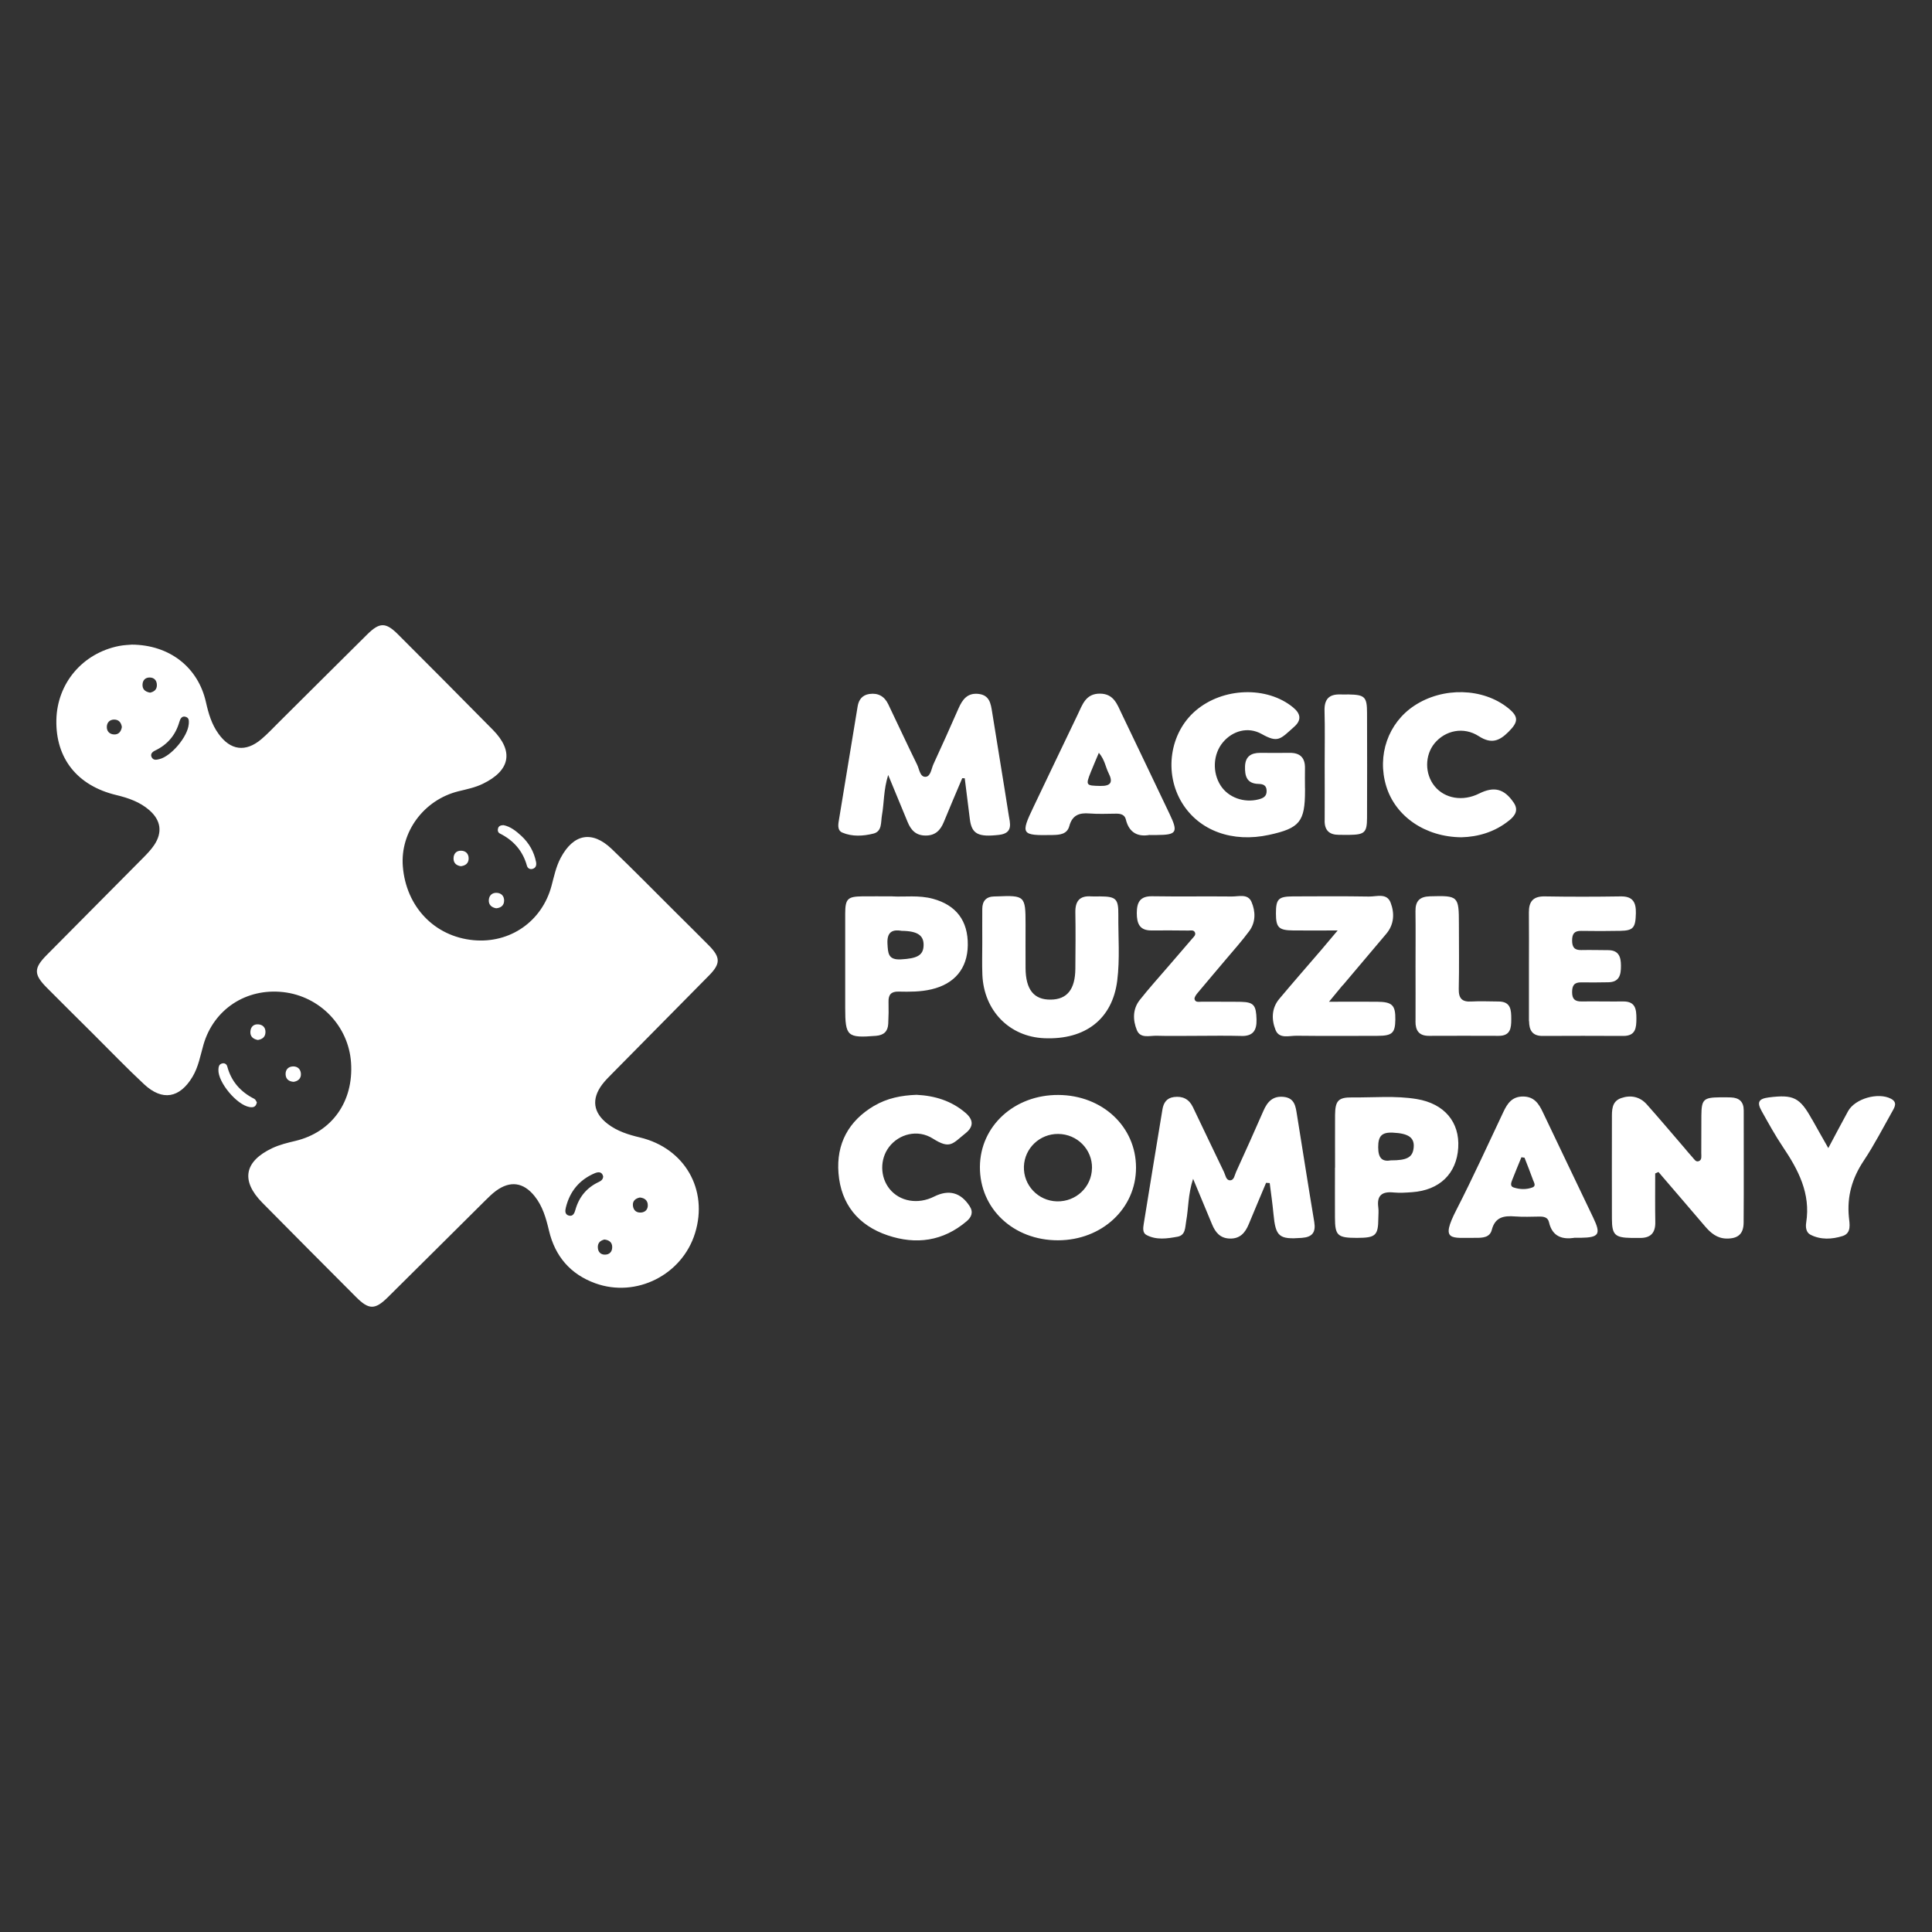
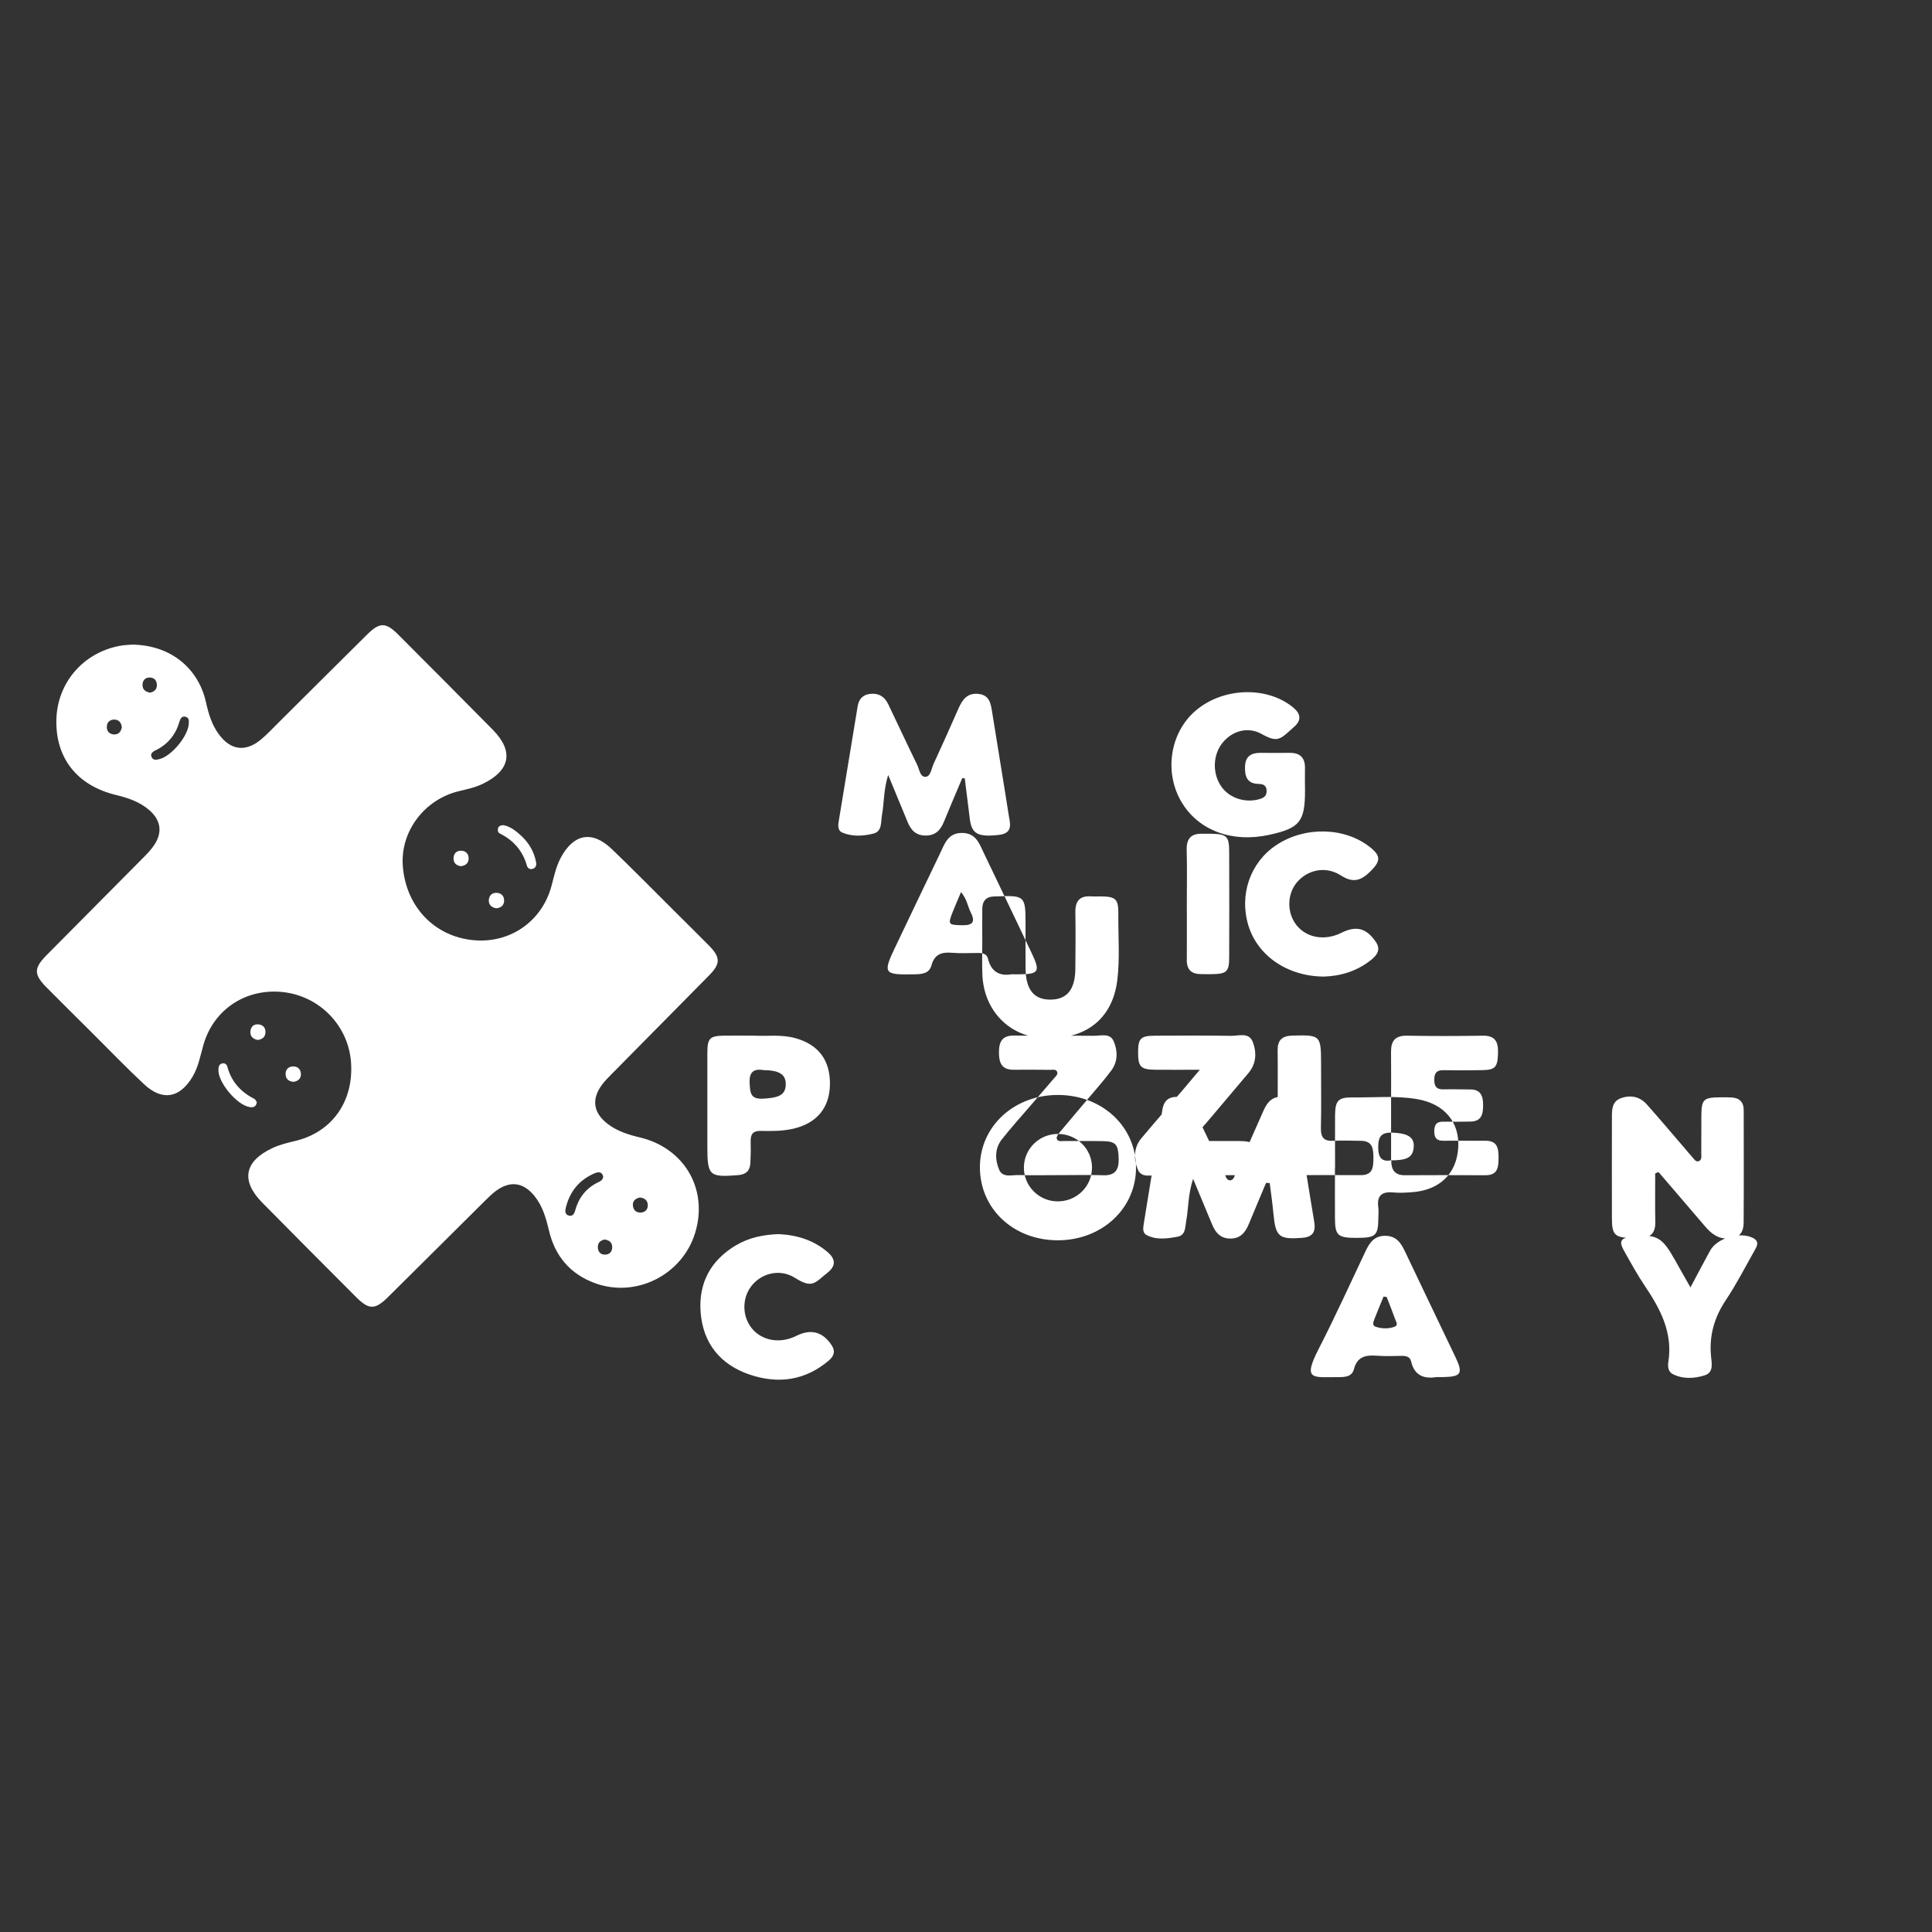
<svg xmlns="http://www.w3.org/2000/svg" id="Layer_1" width="400" height="400" viewBox="0 0 400 400">
  <rect x="0" y="0" width="400" height="400" fill="#333333" stroke="none" />
  <g id="PkAImN.tif">
-     <path d="M27.23,133.46c7.95,.04,13.81,4.76,15.41,11.92,.52,2.33,1.18,4.58,2.59,6.53,2.47,3.46,5.62,3.88,8.87,1.14,1.29-1.09,2.44-2.33,3.64-3.52,6.11-6.07,12.2-12.15,18.31-18.2,2.55-2.52,3.83-2.52,6.37,.03,6.56,6.57,13.12,13.13,19.63,19.75,4.36,4.43,3.6,8.4-2.05,11.15-1.61,.79-3.35,1.14-5.07,1.56-7.17,1.77-12.09,8.42-11.53,15.54,.66,8.36,6.54,14.52,14.59,15.29,7.6,.73,14.24-3.88,16.2-11.26,.52-1.95,.92-3.93,1.88-5.75,2.65-5.01,6.51-5.77,10.59-1.86,4.45,4.26,8.76,8.67,13.13,13.01,2.33,2.32,4.68,4.63,6.99,6.97,2.41,2.45,2.42,3.76,.03,6.19-6.69,6.79-13.4,13.57-20.1,20.35-.71,.72-1.44,1.44-2.04,2.24-2.26,3.02-1.86,5.84,1.13,8.14,1.99,1.53,4.31,2.25,6.71,2.82,9.25,2.22,14.17,10.79,11.4,19.79-2.66,8.65-12.17,13.47-20.66,10.4-5.16-1.87-8.34-5.6-9.59-10.91-.61-2.57-1.31-5.07-3-7.16-2.3-2.85-5.04-3.22-7.98-1.06-.81,.6-1.53,1.32-2.25,2.03-6.71,6.66-13.4,13.33-20.12,19.98-2.66,2.63-3.93,2.63-6.56,0-6.49-6.51-12.99-13.02-19.45-19.57-4.48-4.55-3.73-8.54,2.05-11.28,1.54-.73,3.18-1.12,4.82-1.51,7.56-1.81,12.06-8.15,11.51-16.2-.51-7.6-6.46-13.77-14.08-14.61-7.66-.84-14.35,3.56-16.47,10.88-.65,2.26-1.04,4.6-2.28,6.67-2.65,4.41-6.23,5.06-10.01,1.54-3.64-3.39-7.09-6.99-10.62-10.5-3.17-3.15-6.35-6.3-9.5-9.47-2.75-2.76-2.77-4.04-.07-6.77,6.65-6.72,13.32-13.41,19.97-20.13,.83-.84,1.66-1.7,2.31-2.67,1.75-2.63,1.38-5.13-1.01-7.21-1.96-1.71-4.34-2.53-6.83-3.13-8.08-1.93-12.58-7.59-12.42-15.54,.15-7.59,5.41-13.83,12.98-15.33,1.07-.21,2.18-.23,2.57-.27Zm11.85,16.5c.02-.58,.14-1.27-.55-1.52-.89-.33-1.21,.39-1.4,1.03-.79,2.75-2.47,4.71-5.05,5.94-.54,.26-1.03,.72-.66,1.4,.35,.64,.98,.51,1.57,.36,2.46-.59,5.87-4.65,6.08-7.21Zm85.8,93.6c-.26-1.06-1.08-.94-1.78-.64-3.16,1.35-5.12,3.75-5.94,7.06-.16,.66-.26,1.45,.6,1.69,.88,.24,1.18-.52,1.36-1.16,.75-2.68,2.34-4.62,4.86-5.8,.47-.22,.88-.52,.9-1.15Zm7.6,4.37c-.92,.19-1.55,.71-1.44,1.7,.1,.96,.74,1.5,1.73,1.41,.87-.09,1.37-.68,1.35-1.53-.02-.98-.65-1.48-1.64-1.58ZM31.04,143.41c.79-.16,1.46-.59,1.44-1.59-.01-.96-.58-1.57-1.55-1.55-.84,.02-1.37,.55-1.42,1.41-.06,.98,.47,1.52,1.53,1.72Zm94.1,113.22c-.88,.21-1.44,.72-1.36,1.72,.06,.87,.59,1.4,1.43,1.41,.97,.01,1.54-.59,1.54-1.56,0-.98-.62-1.46-1.61-1.57ZM25.23,150.52c-.14-.95-.66-1.56-1.64-1.54-.86,.02-1.42,.58-1.47,1.42-.06,.97,.53,1.61,1.48,1.66,.97,.05,1.48-.61,1.63-1.54Zm174.51,10.61c.35,2.83,.7,5.66,1.06,8.49,.39,3.06,1.73,3.73,6.05,3.23,2.99-.35,2.26-2.43,1.98-4.18-1.1-7.07-2.29-14.12-3.41-21.19-.29-1.81-.53-3.58-2.88-3.82-2.29-.23-3.3,1.21-4.1,3.03-1.69,3.86-3.42,7.7-5.18,11.52-.44,.96-.57,2.57-1.64,2.62-1.14,.06-1.28-1.56-1.73-2.49-2.04-4.16-3.99-8.36-5.99-12.54-.78-1.63-2.09-2.38-3.9-2.12-1.45,.21-2.2,1.16-2.43,2.54-1.32,7.97-2.63,15.94-3.94,23.92-.14,.88-.14,1.86,.74,2.23,2.09,.89,4.34,.74,6.45,.22,1.85-.46,1.52-2.35,1.78-3.81,.46-2.55,.31-5.21,1.29-8.33,1.52,3.67,2.78,6.7,4.02,9.73,.69,1.7,1.74,2.82,3.75,2.81,2,0,3.05-1.1,3.75-2.81,1.24-3.03,2.53-6.04,3.81-9.06,.18,0,.35,0,.53,.01Zm63.14,83.81c.27,2.14,.58,4.27,.78,6.41,.44,4.7,1.16,5.29,5.86,4.94,2.18-.16,2.94-1.14,2.58-3.31-1.24-7.39-2.38-14.8-3.58-22.19-.27-1.66-.44-3.44-2.72-3.69-2.25-.25-3.39,.98-4.21,2.86-1.85,4.25-3.76,8.47-5.68,12.69-.3,.65-.39,1.72-1.24,1.72-.85,0-.94-1.07-1.26-1.72-2.16-4.47-4.29-8.97-6.44-13.45-.79-1.65-2.12-2.31-3.93-2.07-1.52,.2-2.15,1.22-2.37,2.57-1.3,7.89-2.6,15.78-3.87,23.68-.13,.82-.29,1.86,.56,2.31,2.05,1.09,4.28,.75,6.42,.36,1.72-.31,1.57-1.96,1.81-3.25,.49-2.66,.35-5.44,1.43-8.74,1.48,3.56,2.71,6.48,3.92,9.42,.69,1.68,1.69,2.9,3.68,2.95,2.12,.06,3.19-1.21,3.92-2.97,1.18-2.86,2.39-5.71,3.59-8.57,.24,.02,.48,.04,.72,.05Zm-60-3.36c.05-8.44,7.13-14.93,16.24-14.88,9.13,.05,16.09,6.57,16.08,15.06,0,8.45-7.06,15.01-16.14,15.03-9.24,.02-16.23-6.55-16.18-15.21Zm23.21,.29c.07-3.89-3.05-7.06-6.99-7.1-3.82-.04-6.97,2.94-7.11,6.73-.14,3.88,2.94,7.14,6.85,7.23,3.94,.09,7.17-2.97,7.24-6.85Zm117.28,.78c3.21,3.75,6.44,7.49,9.64,11.25,1.19,1.39,2.5,2.5,4.46,2.53,2.34,.03,3.51-.93,3.53-3.28,.06-7.75,.01-15.5,.02-23.25,0-1.79-.92-2.62-2.64-2.69-.76-.03-1.52-.03-2.28-.02-3.4,.03-3.82,.44-3.85,3.76-.02,2.61,0,5.22-.02,7.83,0,.57,.16,1.32-.46,1.6-.67,.31-1.01-.41-1.39-.81-.58-.61-1.1-1.28-1.65-1.92-2.58-3-5.14-6.03-7.77-8.99-1.44-1.62-3.34-2-5.32-1.31-2.01,.7-1.91,2.56-1.91,4.26-.01,6.91-.02,13.82,0,20.72,.01,3.34,.63,3.91,4.03,3.97,.59,0,1.18-.01,1.77,0,2.21,.03,3.22-1.04,3.18-3.27-.06-3.36-.02-6.72-.02-10.08l.66-.29Zm-73.19-79.48c0-1.35-.03-2.7,0-4.05,.06-2.22-.98-3.28-3.2-3.25-2.03,.03-4.05,.01-6.08,0-1.89,0-3.06,.75-3.13,2.8-.06,1.98,.34,3.57,2.78,3.63,.94,.02,1.66,.26,1.69,1.4,.04,1.19-.69,1.55-1.69,1.81-2.99,.76-6.21-.38-7.81-2.84-1.79-2.75-1.6-6.54,.46-8.99,1.97-2.35,5.16-3.31,8-1.72,3.43,1.92,3.85,1.09,6.75-1.49,1.54-1.37,1.38-2.68-.22-4-5.39-4.45-14.52-4.18-20.18,.66-5.39,4.6-6.61,12.94-2.81,19.12,3.53,5.74,10.4,8.26,18.01,6.6,6.35-1.38,7.44-2.73,7.44-9.18,0-.17,0-.34,0-.51h0Zm-66.79,38.65c.31,7.43,5.59,12.82,12.79,13.13,8.54,.37,14.12-3.98,15.13-11.91,.57-4.53,.19-9.1,.23-13.65,.03-3.34-.5-3.78-3.82-3.8-.59,0-1.19,.04-1.77,0-2.42-.19-3.35,.98-3.31,3.31,.07,3.88,.03,7.76,0,11.64-.03,4.29-1.7,6.38-5.09,6.42-3.49,.05-5.19-2.07-5.22-6.53-.02-3.04,0-6.07,0-9.11,0-5.83-.15-5.97-5.97-5.73-.17,0-.34,0-.51,.01-1.67,.03-2.46,.93-2.48,2.55-.02,2.36,0,4.72,0,7.08,0,2.19-.07,4.39,.02,6.58Zm73.02,39.93c0-3.63-.02-7.25,0-10.88,.03-2.97,.66-3.69,3.53-3.66,4.47,.05,8.96-.4,13.4,.34,5.69,.95,8.9,4.76,8.57,10.08-.33,5.37-3.87,8.8-9.56,9.2-1.26,.09-2.54,.18-3.8,.06-2.37-.24-3.53,.56-3.19,3.07,.1,.74,.02,1.52,.01,2.27-.03,3.58-.55,4.05-4.42,4.06-4.03,0-4.55-.46-4.56-4.18-.02-3.46,0-6.91,0-10.37Zm11.63-1.51c3.2,0,4.34-.62,4.61-2.36,.36-2.33-.98-3.23-4.31-3.38-2.34-.1-3,.78-3,3.03,0,2.29,.85,3.05,2.71,2.7Zm28.54-28.84c0,1.84,.64,3.09,2.78,3.08,5.57-.03,11.14-.03,16.71,0,2.57,.01,2.72-1.65,2.73-3.58,0-1.95-.19-3.59-2.75-3.56-2.87,.03-5.74-.04-8.61,0-1.39,.02-1.96-.52-1.95-1.94,0-1.36,.44-2.04,1.89-2.01,1.86,.04,3.71,0,5.57-.02,2.35-.02,2.66-1.57,2.65-3.44,0-1.82-.46-3.2-2.63-3.21-1.86-.01-3.71-.06-5.57-.02-1.43,.04-1.91-.6-1.91-1.98,0-1.37,.45-2.02,1.89-1.99,2.7,.05,5.4,.04,8.1-.01,2.7-.05,3.14-.66,3.21-3.64,.05-2.22-.59-3.53-3.13-3.49-5.23,.08-10.47,.09-15.7,0-2.45-.05-3.34,1.06-3.32,3.34,.04,3.62,.01,7.25,.01,10.87,0,3.88,0,7.75,0,11.63Zm-59.64,3.09c2.46,.07,3.27-1.11,3.21-3.41-.08-2.94-.54-3.6-3.22-3.66-2.7-.05-5.4,0-8.11-.03-.55,0-1.34,.21-1.5-.53-.08-.37,.33-.92,.63-1.28,1.89-2.27,3.81-4.51,5.71-6.77,1.68-2,3.44-3.95,4.99-6.05,1.36-1.84,1.31-4.06,.46-6.03-.76-1.76-2.65-1.1-4.1-1.12-5.49-.06-10.98,.04-16.46-.05-2.53-.04-3.18,1.26-3.19,3.47,0,2.16,.56,3.65,3.09,3.61,2.53-.03,5.07,0,7.6,.02,.47,0,1.1-.18,1.35,.39,.24,.55-.27,.93-.58,1.3-1.64,1.93-3.31,3.83-4.95,5.75-1.98,2.3-4.02,4.56-5.9,6.94-1.49,1.89-1.44,4.18-.59,6.25,.74,1.78,2.64,1.11,4.08,1.15,2.7,.08,5.4,.02,8.1,.02,3.12,0,6.25-.07,9.37,.02Zm21.08-10.51c2.99-3.55,5.99-7.09,8.98-10.63,1.65-1.95,1.75-4.26,.92-6.45-.79-2.09-2.91-1.25-4.49-1.28-5.24-.09-10.47-.05-15.71-.03-3.05,.01-3.55,.54-3.55,3.52,0,2.93,.57,3.5,3.59,3.53,2.82,.03,5.65,0,9.19,0-1.45,1.72-2.39,2.86-3.36,3.99-2.91,3.39-5.86,6.75-8.73,10.18-1.63,1.94-1.63,4.31-.76,6.46,.76,1.87,2.8,1.15,4.32,1.17,5.57,.06,11.15,.04,16.72,.02,3.12,0,3.71-.57,3.75-3.38,.04-2.97-.64-3.65-3.75-3.68-3.08-.02-6.16,0-9.98,0,1.26-1.53,2.04-2.49,2.83-3.43Zm-93.26-18.39c2.5,.14,5.47-.3,8.38,.49,4.83,1.31,7.3,4.56,7.23,9.62-.07,4.81-2.72,8-7.52,9.13-2.25,.53-4.53,.52-6.8,.47-1.53-.04-2.13,.62-2.09,2.1,.04,1.52,.02,3.04-.06,4.55-.08,1.58-.89,2.38-2.56,2.51-5.93,.47-6.35,.12-6.35-5.83,0-6.49-.01-12.98,0-19.47,.01-3.07,.5-3.54,3.51-3.58,1.94-.02,3.88,0,6.27,0Zm1.89,7.12c-1.66-.27-3.05,.03-2.91,2.66,.11,1.95,.11,3.4,2.77,3.26,3.32-.18,4.64-.8,4.71-2.86,.07-2.09-1.21-3.02-4.57-3.05Zm-5.68,36.24c-5.3,3.13-7.85,7.88-7.37,13.93,.5,6.41,4.08,10.82,10.17,12.88,5.9,1.99,11.49,1.23,16.37-2.92,.97-.83,1.44-1.84,.62-3.11-1.84-2.84-4.31-3.52-7.36-1.99-3.34,1.68-7.1,1.03-9.21-1.57-2-2.47-2.05-6.15-.13-8.69,2.05-2.7,5.92-3.75,9.08-1.75,3.61,2.28,4.06,1.05,6.76-1.1,1.73-1.38,1.65-2.79,.03-4.2-2.94-2.54-6.43-3.58-10.17-3.76-3.15,.11-6.11,.7-8.79,2.29Zm131.5-59.09c1.2-.98,1.99-2.12,.92-3.69-1.96-2.88-4.06-3.42-7.16-1.87-3.37,1.68-7.1,1.06-9.21-1.53-2.06-2.53-2.06-6.4,0-8.89,2.19-2.64,5.98-3.51,9.15-1.46,2.61,1.68,4.26,.98,6.15-.9,2.07-2.06,2.13-3.14-.06-4.91-5.23-4.21-13.51-4.43-19.45-.5-5.42,3.58-7.75,10.29-5.8,16.68,1.9,6.22,8.04,10.5,15.57,10.56,3.37-.09,6.88-1.05,9.89-3.5Zm13.42,86.43c-2.26,.32-4.48-.12-5.19-3.25-.23-1.02-1.07-1.17-1.98-1.16-1.69,.02-3.38,.1-5.06-.03-2.29-.18-4.11,.11-4.8,2.78-.41,1.61-1.94,1.66-3.33,1.65-5.06-.04-7.41,.84-3.98-5.83,3.42-6.66,6.51-13.49,9.72-20.26,.83-1.76,1.8-3.18,4.08-3.17,2.28,.02,3.23,1.47,4.06,3.21,3.47,7.3,6.97,14.58,10.45,21.87,1.64,3.42,1.22,4.11-2.54,4.17-.34,0-.67,0-1.44,0Zm-10.24-16.6c-.22-.03-.44-.06-.66-.09-.65,1.59-1.31,3.17-1.93,4.76-.21,.54-.44,1.25,.31,1.49,1.28,.42,2.65,.47,3.92-.01,.79-.3,.3-1.02,.12-1.51-.56-1.56-1.17-3.09-1.77-4.63Zm-77.62-66.83c-2.26,.42-4.24-.29-4.94-3.21-.23-.97-1.06-1.2-1.98-1.19-1.85,.01-3.72,.11-5.56-.04-2.12-.18-3.55,.36-4.16,2.61-.46,1.7-1.96,1.82-3.48,1.85-6.47,.13-6.66-.13-3.92-5.84,3.05-6.38,6.08-12.76,9.15-19.13,.97-2.02,1.64-4.33,4.62-4.3,2.84,.03,3.53,2.2,4.47,4.16,3.32,6.9,6.61,13.82,9.91,20.73,1.83,3.83,1.51,4.36-2.67,4.38-.34,0-.67,0-1.43,0Zm-10.52-17.01c-.65,1.55-1.18,2.76-1.67,3.99-1.11,2.77-1,2.82,1.96,2.88,2.23,.04,2.67-.78,1.72-2.66-.63-1.24-.76-2.71-2.01-4.2Zm147.64,75.9c-2.5-4.52-3.81-5.19-8.95-4.54-2.09,.27-2.5,.98-1.47,2.82,1.4,2.5,2.78,5.02,4.38,7.4,3.21,4.77,5.8,9.66,4.84,15.71-.14,.89-.04,2.02,.88,2.49,2.13,1.1,4.48,.96,6.65,.28,1.91-.6,1.44-2.54,1.31-3.95-.41-4.3,.68-8.06,3.08-11.65,2.19-3.29,4-6.83,5.95-10.28,.5-.89,1.03-1.84-.32-2.55-2.65-1.39-7.44-.03-8.88,2.58-1.29,2.35-2.54,4.73-4.09,7.64-1.3-2.31-2.35-4.12-3.36-5.95Zm-82.09-20.33c-.02,1.93,.71,3.05,2.8,3.04,4.81-.02,9.63-.02,14.44,0,2.43,0,2.59-1.6,2.59-3.44,0-1.89-.06-3.67-2.64-3.67-1.86,0-3.72-.11-5.57,0-1.98,.13-2.7-.63-2.66-2.61,.1-4.47,.03-8.94,.03-13.41,0-5.84-.14-5.92-5.97-5.76-2.17,.06-3.05,.99-3.02,3.09,.05,3.79,.01,7.59,.01,11.38,0,3.79,.02,7.59,0,11.38Zm-18.81-41.53c-.02,2.02,.96,2.94,2.92,2.95,.76,0,1.52,.03,2.28,.01,3.07-.05,3.57-.5,3.58-3.51,.03-7.24,.02-14.47,0-21.71,0-3.35-.46-3.79-3.78-3.85-.59-.01-1.18,.02-1.77,0-2.36-.08-3.32,1.04-3.25,3.39,.1,3.7,.03,7.4,.03,11.11,0,3.87,.03,7.74,0,11.61ZM52.66,227.51c-2.85-1.44-4.78-3.6-5.61-6.72-.14-.51-.62-.8-1.2-.57-.56,.22-.61,.73-.63,1.25-.11,2.6,3.8,7.29,6.43,7.73,.76,.13,1.33,.02,1.53-.97-.14-.2-.26-.59-.51-.71Zm50.47-56.06c-.14,.43-.06,.9,.35,1.11,2.85,1.43,4.76,3.6,5.62,6.7,.15,.53,.66,.8,1.2,.62,.69-.22,.8-.81,.68-1.43-.42-2.12-1.45-3.9-3.02-5.37-1.11-1.03-2.29-1.96-3.71-2.24-.58,.01-.97,.17-1.12,.61Zm-6.1,6.29c0-.98-.6-1.59-1.56-1.61-.98-.02-1.55,.6-1.57,1.57-.02,.99,.59,1.5,1.51,1.64,.99-.12,1.61-.62,1.62-1.6Zm-42.07,36.02c.05-.99-.53-1.61-1.48-1.68-.98-.07-1.58,.52-1.64,1.5-.06,.99,.51,1.53,1.54,1.74,.84-.14,1.53-.54,1.58-1.55Zm7.34,8.56c-.05-.96-.68-1.56-1.65-1.53-.97,.04-1.56,.67-1.52,1.65,.04,.97,.67,1.48,1.67,1.54,.93-.15,1.55-.69,1.5-1.66Zm42.07-35.82c.03-.96-.56-1.6-1.52-1.65-.98-.05-1.6,.56-1.65,1.52-.04,.97,.58,1.51,1.53,1.68,.96-.08,1.61-.57,1.64-1.54Z" fill="#fff" />
+     <path d="M27.23,133.46c7.95,.04,13.81,4.76,15.41,11.92,.52,2.33,1.18,4.58,2.59,6.53,2.47,3.46,5.62,3.88,8.87,1.14,1.29-1.09,2.44-2.33,3.64-3.52,6.11-6.07,12.2-12.15,18.31-18.2,2.55-2.52,3.83-2.52,6.37,.03,6.56,6.57,13.12,13.13,19.63,19.75,4.36,4.43,3.6,8.4-2.05,11.15-1.61,.79-3.35,1.14-5.07,1.56-7.17,1.77-12.09,8.42-11.53,15.54,.66,8.36,6.54,14.52,14.59,15.29,7.6,.73,14.24-3.88,16.2-11.26,.52-1.95,.92-3.93,1.88-5.75,2.65-5.01,6.51-5.77,10.59-1.86,4.45,4.26,8.76,8.67,13.13,13.01,2.33,2.32,4.68,4.63,6.99,6.97,2.41,2.45,2.42,3.76,.03,6.19-6.69,6.79-13.4,13.57-20.1,20.35-.71,.72-1.44,1.44-2.04,2.24-2.26,3.02-1.86,5.84,1.13,8.14,1.99,1.53,4.31,2.25,6.71,2.82,9.25,2.22,14.17,10.79,11.4,19.79-2.66,8.65-12.17,13.47-20.66,10.4-5.16-1.87-8.34-5.6-9.59-10.91-.61-2.57-1.31-5.07-3-7.16-2.3-2.85-5.04-3.22-7.98-1.06-.81,.6-1.53,1.32-2.25,2.03-6.71,6.66-13.4,13.33-20.12,19.98-2.66,2.63-3.93,2.63-6.56,0-6.49-6.51-12.99-13.02-19.45-19.57-4.48-4.55-3.73-8.54,2.05-11.28,1.54-.73,3.18-1.12,4.82-1.51,7.56-1.81,12.06-8.15,11.51-16.2-.51-7.6-6.46-13.77-14.08-14.61-7.66-.84-14.35,3.56-16.47,10.88-.65,2.26-1.04,4.6-2.28,6.67-2.65,4.41-6.23,5.06-10.01,1.54-3.64-3.39-7.09-6.99-10.62-10.5-3.17-3.15-6.35-6.3-9.5-9.47-2.75-2.76-2.77-4.04-.07-6.77,6.65-6.72,13.32-13.41,19.97-20.13,.83-.84,1.66-1.7,2.31-2.67,1.75-2.63,1.38-5.13-1.01-7.21-1.96-1.71-4.34-2.53-6.83-3.13-8.08-1.93-12.58-7.59-12.42-15.54,.15-7.59,5.41-13.83,12.98-15.33,1.07-.21,2.18-.23,2.57-.27Zm11.85,16.5c.02-.58,.14-1.27-.55-1.52-.89-.33-1.21,.39-1.4,1.03-.79,2.75-2.47,4.71-5.05,5.94-.54,.26-1.03,.72-.66,1.4,.35,.64,.98,.51,1.57,.36,2.46-.59,5.87-4.65,6.08-7.21Zm85.8,93.6c-.26-1.06-1.08-.94-1.78-.64-3.16,1.35-5.12,3.75-5.94,7.06-.16,.66-.26,1.45,.6,1.69,.88,.24,1.18-.52,1.36-1.16,.75-2.68,2.34-4.62,4.86-5.8,.47-.22,.88-.52,.9-1.15Zm7.6,4.37c-.92,.19-1.55,.71-1.44,1.7,.1,.96,.74,1.5,1.73,1.41,.87-.09,1.37-.68,1.35-1.53-.02-.98-.65-1.48-1.64-1.58ZM31.04,143.41c.79-.16,1.46-.59,1.44-1.59-.01-.96-.58-1.57-1.55-1.55-.84,.02-1.37,.55-1.42,1.41-.06,.98,.47,1.52,1.53,1.72Zm94.1,113.22c-.88,.21-1.44,.72-1.36,1.72,.06,.87,.59,1.4,1.43,1.41,.97,.01,1.54-.59,1.54-1.56,0-.98-.62-1.46-1.61-1.57ZM25.23,150.52c-.14-.95-.66-1.56-1.64-1.54-.86,.02-1.42,.58-1.47,1.42-.06,.97,.53,1.61,1.48,1.66,.97,.05,1.48-.61,1.63-1.54Zm174.51,10.61c.35,2.83,.7,5.66,1.06,8.49,.39,3.06,1.73,3.73,6.05,3.23,2.99-.35,2.26-2.43,1.98-4.18-1.1-7.07-2.29-14.12-3.41-21.19-.29-1.81-.53-3.58-2.88-3.82-2.29-.23-3.3,1.21-4.1,3.03-1.69,3.86-3.42,7.7-5.18,11.52-.44,.96-.57,2.57-1.64,2.62-1.14,.06-1.28-1.56-1.73-2.49-2.04-4.16-3.99-8.36-5.99-12.54-.78-1.63-2.09-2.38-3.9-2.12-1.45,.21-2.2,1.16-2.43,2.54-1.32,7.97-2.63,15.94-3.94,23.92-.14,.88-.14,1.86,.74,2.23,2.09,.89,4.34,.74,6.45,.22,1.85-.46,1.52-2.35,1.78-3.81,.46-2.55,.31-5.21,1.29-8.33,1.52,3.67,2.78,6.7,4.02,9.73,.69,1.7,1.74,2.82,3.75,2.81,2,0,3.05-1.1,3.75-2.81,1.24-3.03,2.53-6.04,3.81-9.06,.18,0,.35,0,.53,.01Zm63.14,83.81c.27,2.14,.58,4.27,.78,6.41,.44,4.7,1.16,5.29,5.86,4.94,2.18-.16,2.94-1.14,2.58-3.31-1.24-7.39-2.38-14.8-3.58-22.19-.27-1.66-.44-3.44-2.72-3.69-2.25-.25-3.39,.98-4.21,2.86-1.85,4.25-3.76,8.47-5.68,12.69-.3,.65-.39,1.72-1.24,1.72-.85,0-.94-1.07-1.26-1.72-2.16-4.47-4.29-8.97-6.44-13.45-.79-1.65-2.12-2.31-3.93-2.07-1.52,.2-2.15,1.22-2.37,2.57-1.3,7.89-2.6,15.78-3.87,23.68-.13,.82-.29,1.86,.56,2.31,2.05,1.09,4.28,.75,6.42,.36,1.72-.31,1.57-1.96,1.81-3.25,.49-2.66,.35-5.44,1.43-8.74,1.48,3.56,2.71,6.48,3.92,9.42,.69,1.68,1.69,2.9,3.68,2.95,2.12,.06,3.19-1.21,3.92-2.97,1.18-2.86,2.39-5.71,3.59-8.57,.24,.02,.48,.04,.72,.05Zm-60-3.36c.05-8.44,7.13-14.93,16.24-14.88,9.13,.05,16.09,6.57,16.08,15.06,0,8.45-7.06,15.01-16.14,15.03-9.24,.02-16.23-6.55-16.18-15.21Zm23.21,.29c.07-3.89-3.05-7.06-6.99-7.1-3.82-.04-6.97,2.94-7.11,6.73-.14,3.88,2.94,7.14,6.85,7.23,3.94,.09,7.17-2.97,7.24-6.85Zm117.28,.78c3.21,3.75,6.44,7.49,9.64,11.25,1.19,1.39,2.5,2.5,4.46,2.53,2.34,.03,3.51-.93,3.53-3.28,.06-7.75,.01-15.5,.02-23.25,0-1.79-.92-2.62-2.64-2.69-.76-.03-1.52-.03-2.28-.02-3.4,.03-3.82,.44-3.85,3.76-.02,2.61,0,5.22-.02,7.83,0,.57,.16,1.32-.46,1.6-.67,.31-1.01-.41-1.39-.81-.58-.61-1.1-1.28-1.65-1.92-2.58-3-5.14-6.03-7.77-8.99-1.44-1.62-3.34-2-5.32-1.31-2.01,.7-1.91,2.56-1.91,4.26-.01,6.91-.02,13.82,0,20.72,.01,3.34,.63,3.91,4.03,3.97,.59,0,1.18-.01,1.77,0,2.21,.03,3.22-1.04,3.18-3.27-.06-3.36-.02-6.72-.02-10.08l.66-.29Zm-73.19-79.48c0-1.35-.03-2.7,0-4.05,.06-2.22-.98-3.28-3.2-3.25-2.03,.03-4.05,.01-6.08,0-1.89,0-3.06,.75-3.13,2.8-.06,1.98,.34,3.57,2.78,3.63,.94,.02,1.66,.26,1.69,1.4,.04,1.19-.69,1.55-1.69,1.81-2.99,.76-6.21-.38-7.81-2.84-1.79-2.75-1.6-6.54,.46-8.99,1.97-2.35,5.16-3.31,8-1.72,3.43,1.92,3.85,1.09,6.75-1.49,1.54-1.37,1.38-2.68-.22-4-5.39-4.45-14.52-4.18-20.18,.66-5.39,4.6-6.61,12.94-2.81,19.12,3.53,5.74,10.4,8.26,18.01,6.6,6.35-1.38,7.44-2.73,7.44-9.18,0-.17,0-.34,0-.51h0Zm-66.79,38.65c.31,7.43,5.59,12.82,12.79,13.13,8.54,.37,14.12-3.98,15.13-11.91,.57-4.53,.19-9.1,.23-13.65,.03-3.34-.5-3.78-3.82-3.8-.59,0-1.19,.04-1.77,0-2.42-.19-3.35,.98-3.31,3.31,.07,3.88,.03,7.76,0,11.64-.03,4.29-1.7,6.38-5.09,6.42-3.49,.05-5.19-2.07-5.22-6.53-.02-3.04,0-6.07,0-9.11,0-5.83-.15-5.97-5.97-5.73-.17,0-.34,0-.51,.01-1.67,.03-2.46,.93-2.48,2.55-.02,2.36,0,4.72,0,7.08,0,2.19-.07,4.39,.02,6.58Zm73.02,39.93c0-3.63-.02-7.25,0-10.88,.03-2.97,.66-3.69,3.53-3.66,4.47,.05,8.96-.4,13.4,.34,5.69,.95,8.9,4.76,8.57,10.08-.33,5.37-3.87,8.8-9.56,9.2-1.26,.09-2.54,.18-3.8,.06-2.37-.24-3.53,.56-3.19,3.07,.1,.74,.02,1.52,.01,2.27-.03,3.58-.55,4.05-4.42,4.06-4.03,0-4.55-.46-4.56-4.18-.02-3.46,0-6.91,0-10.37Zm11.63-1.51c3.2,0,4.34-.62,4.61-2.36,.36-2.33-.98-3.23-4.31-3.38-2.34-.1-3,.78-3,3.03,0,2.29,.85,3.05,2.71,2.7Zc0,1.84,.64,3.09,2.78,3.08,5.57-.03,11.14-.03,16.71,0,2.57,.01,2.72-1.65,2.73-3.58,0-1.95-.19-3.59-2.75-3.56-2.87,.03-5.74-.04-8.61,0-1.39,.02-1.96-.52-1.95-1.94,0-1.36,.44-2.04,1.89-2.01,1.86,.04,3.71,0,5.57-.02,2.35-.02,2.66-1.57,2.65-3.44,0-1.82-.46-3.2-2.63-3.21-1.86-.01-3.71-.06-5.57-.02-1.43,.04-1.91-.6-1.91-1.98,0-1.37,.45-2.02,1.89-1.99,2.7,.05,5.4,.04,8.1-.01,2.7-.05,3.14-.66,3.21-3.64,.05-2.22-.59-3.53-3.13-3.49-5.23,.08-10.47,.09-15.7,0-2.45-.05-3.34,1.06-3.32,3.34,.04,3.62,.01,7.25,.01,10.87,0,3.88,0,7.75,0,11.63Zm-59.64,3.09c2.46,.07,3.27-1.11,3.21-3.41-.08-2.94-.54-3.6-3.22-3.66-2.7-.05-5.4,0-8.11-.03-.55,0-1.34,.21-1.5-.53-.08-.37,.33-.92,.63-1.28,1.89-2.27,3.81-4.51,5.71-6.77,1.68-2,3.44-3.95,4.99-6.05,1.36-1.84,1.31-4.06,.46-6.03-.76-1.76-2.65-1.1-4.1-1.12-5.49-.06-10.98,.04-16.46-.05-2.53-.04-3.18,1.26-3.19,3.47,0,2.16,.56,3.65,3.09,3.61,2.53-.03,5.07,0,7.6,.02,.47,0,1.1-.18,1.35,.39,.24,.55-.27,.93-.58,1.3-1.64,1.93-3.31,3.83-4.95,5.75-1.98,2.3-4.02,4.56-5.9,6.94-1.49,1.89-1.44,4.18-.59,6.25,.74,1.78,2.64,1.11,4.08,1.15,2.7,.08,5.4,.02,8.1,.02,3.12,0,6.25-.07,9.37,.02Zm21.08-10.51c2.99-3.55,5.99-7.09,8.98-10.63,1.65-1.95,1.75-4.26,.92-6.45-.79-2.09-2.91-1.25-4.49-1.28-5.24-.09-10.47-.05-15.71-.03-3.05,.01-3.55,.54-3.55,3.52,0,2.93,.57,3.5,3.59,3.53,2.82,.03,5.65,0,9.19,0-1.45,1.72-2.39,2.86-3.36,3.99-2.91,3.39-5.86,6.75-8.73,10.18-1.63,1.94-1.63,4.31-.76,6.46,.76,1.87,2.8,1.15,4.32,1.17,5.57,.06,11.15,.04,16.72,.02,3.12,0,3.71-.57,3.75-3.38,.04-2.97-.64-3.65-3.75-3.68-3.08-.02-6.16,0-9.98,0,1.26-1.53,2.04-2.49,2.83-3.43Zm-93.26-18.39c2.5,.14,5.47-.3,8.38,.49,4.83,1.31,7.3,4.56,7.23,9.62-.07,4.81-2.72,8-7.52,9.13-2.25,.53-4.53,.52-6.8,.47-1.53-.04-2.13,.62-2.09,2.1,.04,1.52,.02,3.04-.06,4.55-.08,1.58-.89,2.38-2.56,2.51-5.93,.47-6.35,.12-6.35-5.83,0-6.49-.01-12.98,0-19.47,.01-3.07,.5-3.54,3.51-3.58,1.94-.02,3.88,0,6.27,0Zm1.89,7.12c-1.66-.27-3.05,.03-2.91,2.66,.11,1.95,.11,3.4,2.77,3.26,3.32-.18,4.64-.8,4.71-2.86,.07-2.09-1.21-3.02-4.57-3.05Zm-5.68,36.24c-5.3,3.13-7.85,7.88-7.37,13.93,.5,6.41,4.08,10.82,10.17,12.88,5.9,1.99,11.49,1.23,16.37-2.92,.97-.83,1.44-1.84,.62-3.11-1.84-2.84-4.31-3.52-7.36-1.99-3.34,1.68-7.1,1.03-9.21-1.57-2-2.47-2.05-6.15-.13-8.69,2.05-2.7,5.92-3.75,9.08-1.75,3.61,2.28,4.06,1.05,6.76-1.1,1.73-1.38,1.65-2.79,.03-4.2-2.94-2.54-6.43-3.58-10.17-3.76-3.15,.11-6.11,.7-8.79,2.29Zm131.5-59.09c1.2-.98,1.99-2.12,.92-3.69-1.96-2.88-4.06-3.42-7.16-1.87-3.37,1.68-7.1,1.06-9.21-1.53-2.06-2.53-2.06-6.4,0-8.89,2.19-2.64,5.98-3.51,9.15-1.46,2.61,1.68,4.26,.98,6.15-.9,2.07-2.06,2.13-3.14-.06-4.91-5.23-4.21-13.51-4.43-19.45-.5-5.42,3.58-7.75,10.29-5.8,16.68,1.9,6.22,8.04,10.5,15.57,10.56,3.37-.09,6.88-1.05,9.89-3.5Zm13.42,86.43c-2.26,.32-4.48-.12-5.19-3.25-.23-1.02-1.07-1.17-1.98-1.16-1.69,.02-3.38,.1-5.06-.03-2.29-.18-4.11,.11-4.8,2.78-.41,1.61-1.94,1.66-3.33,1.65-5.06-.04-7.41,.84-3.98-5.83,3.42-6.66,6.51-13.49,9.72-20.26,.83-1.76,1.8-3.18,4.08-3.17,2.28,.02,3.23,1.47,4.06,3.21,3.47,7.3,6.97,14.58,10.45,21.87,1.64,3.42,1.22,4.11-2.54,4.17-.34,0-.67,0-1.44,0Zm-10.24-16.6c-.22-.03-.44-.06-.66-.09-.65,1.59-1.31,3.17-1.93,4.76-.21,.54-.44,1.25,.31,1.49,1.28,.42,2.65,.47,3.92-.01,.79-.3,.3-1.02,.12-1.51-.56-1.56-1.17-3.09-1.77-4.63Zm-77.62-66.83c-2.26,.42-4.24-.29-4.94-3.21-.23-.97-1.06-1.2-1.98-1.19-1.85,.01-3.72,.11-5.56-.04-2.12-.18-3.55,.36-4.16,2.61-.46,1.7-1.96,1.82-3.48,1.85-6.47,.13-6.66-.13-3.92-5.84,3.05-6.38,6.08-12.76,9.15-19.13,.97-2.02,1.64-4.33,4.62-4.3,2.84,.03,3.53,2.2,4.47,4.16,3.32,6.9,6.61,13.82,9.91,20.73,1.83,3.83,1.51,4.36-2.67,4.38-.34,0-.67,0-1.43,0Zm-10.52-17.01c-.65,1.55-1.18,2.76-1.67,3.99-1.11,2.77-1,2.82,1.96,2.88,2.23,.04,2.67-.78,1.72-2.66-.63-1.24-.76-2.71-2.01-4.2Zm147.64,75.9c-2.5-4.52-3.81-5.19-8.95-4.54-2.09,.27-2.5,.98-1.47,2.82,1.4,2.5,2.78,5.02,4.38,7.4,3.21,4.77,5.8,9.66,4.84,15.71-.14,.89-.04,2.02,.88,2.49,2.13,1.1,4.48,.96,6.65,.28,1.91-.6,1.44-2.54,1.31-3.95-.41-4.3,.68-8.06,3.08-11.65,2.19-3.29,4-6.83,5.95-10.28,.5-.89,1.03-1.84-.32-2.55-2.65-1.39-7.44-.03-8.88,2.58-1.29,2.35-2.54,4.73-4.09,7.64-1.3-2.31-2.35-4.12-3.36-5.95Zm-82.09-20.33c-.02,1.93,.71,3.05,2.8,3.04,4.81-.02,9.63-.02,14.44,0,2.43,0,2.59-1.6,2.59-3.44,0-1.89-.06-3.67-2.64-3.67-1.86,0-3.72-.11-5.57,0-1.98,.13-2.7-.63-2.66-2.61,.1-4.47,.03-8.94,.03-13.41,0-5.84-.14-5.92-5.97-5.76-2.17,.06-3.05,.99-3.02,3.09,.05,3.79,.01,7.59,.01,11.38,0,3.79,.02,7.59,0,11.38Zm-18.81-41.53c-.02,2.02,.96,2.94,2.92,2.95,.76,0,1.52,.03,2.28,.01,3.07-.05,3.57-.5,3.58-3.51,.03-7.24,.02-14.47,0-21.71,0-3.35-.46-3.79-3.78-3.85-.59-.01-1.18,.02-1.77,0-2.36-.08-3.32,1.04-3.25,3.39,.1,3.7,.03,7.4,.03,11.11,0,3.87,.03,7.74,0,11.61ZM52.66,227.51c-2.85-1.44-4.78-3.6-5.61-6.72-.14-.51-.62-.8-1.2-.57-.56,.22-.61,.73-.63,1.25-.11,2.6,3.8,7.29,6.43,7.73,.76,.13,1.33,.02,1.53-.97-.14-.2-.26-.59-.51-.71Zm50.47-56.06c-.14,.43-.06,.9,.35,1.11,2.85,1.43,4.76,3.6,5.62,6.7,.15,.53,.66,.8,1.2,.62,.69-.22,.8-.81,.68-1.43-.42-2.12-1.45-3.9-3.02-5.37-1.11-1.03-2.29-1.96-3.71-2.24-.58,.01-.97,.17-1.12,.61Zm-6.1,6.29c0-.98-.6-1.59-1.56-1.61-.98-.02-1.55,.6-1.57,1.57-.02,.99,.59,1.5,1.51,1.64,.99-.12,1.61-.62,1.62-1.6Zm-42.07,36.02c.05-.99-.53-1.61-1.48-1.68-.98-.07-1.58,.52-1.64,1.5-.06,.99,.51,1.53,1.54,1.74,.84-.14,1.53-.54,1.58-1.55Zm7.34,8.56c-.05-.96-.68-1.56-1.65-1.53-.97,.04-1.56,.67-1.52,1.65,.04,.97,.67,1.48,1.67,1.54,.93-.15,1.55-.69,1.5-1.66Zm42.07-35.82c.03-.96-.56-1.6-1.52-1.65-.98-.05-1.6,.56-1.65,1.52-.04,.97,.58,1.51,1.53,1.68,.96-.08,1.61-.57,1.64-1.54Z" fill="#fff" />
  </g>
</svg>